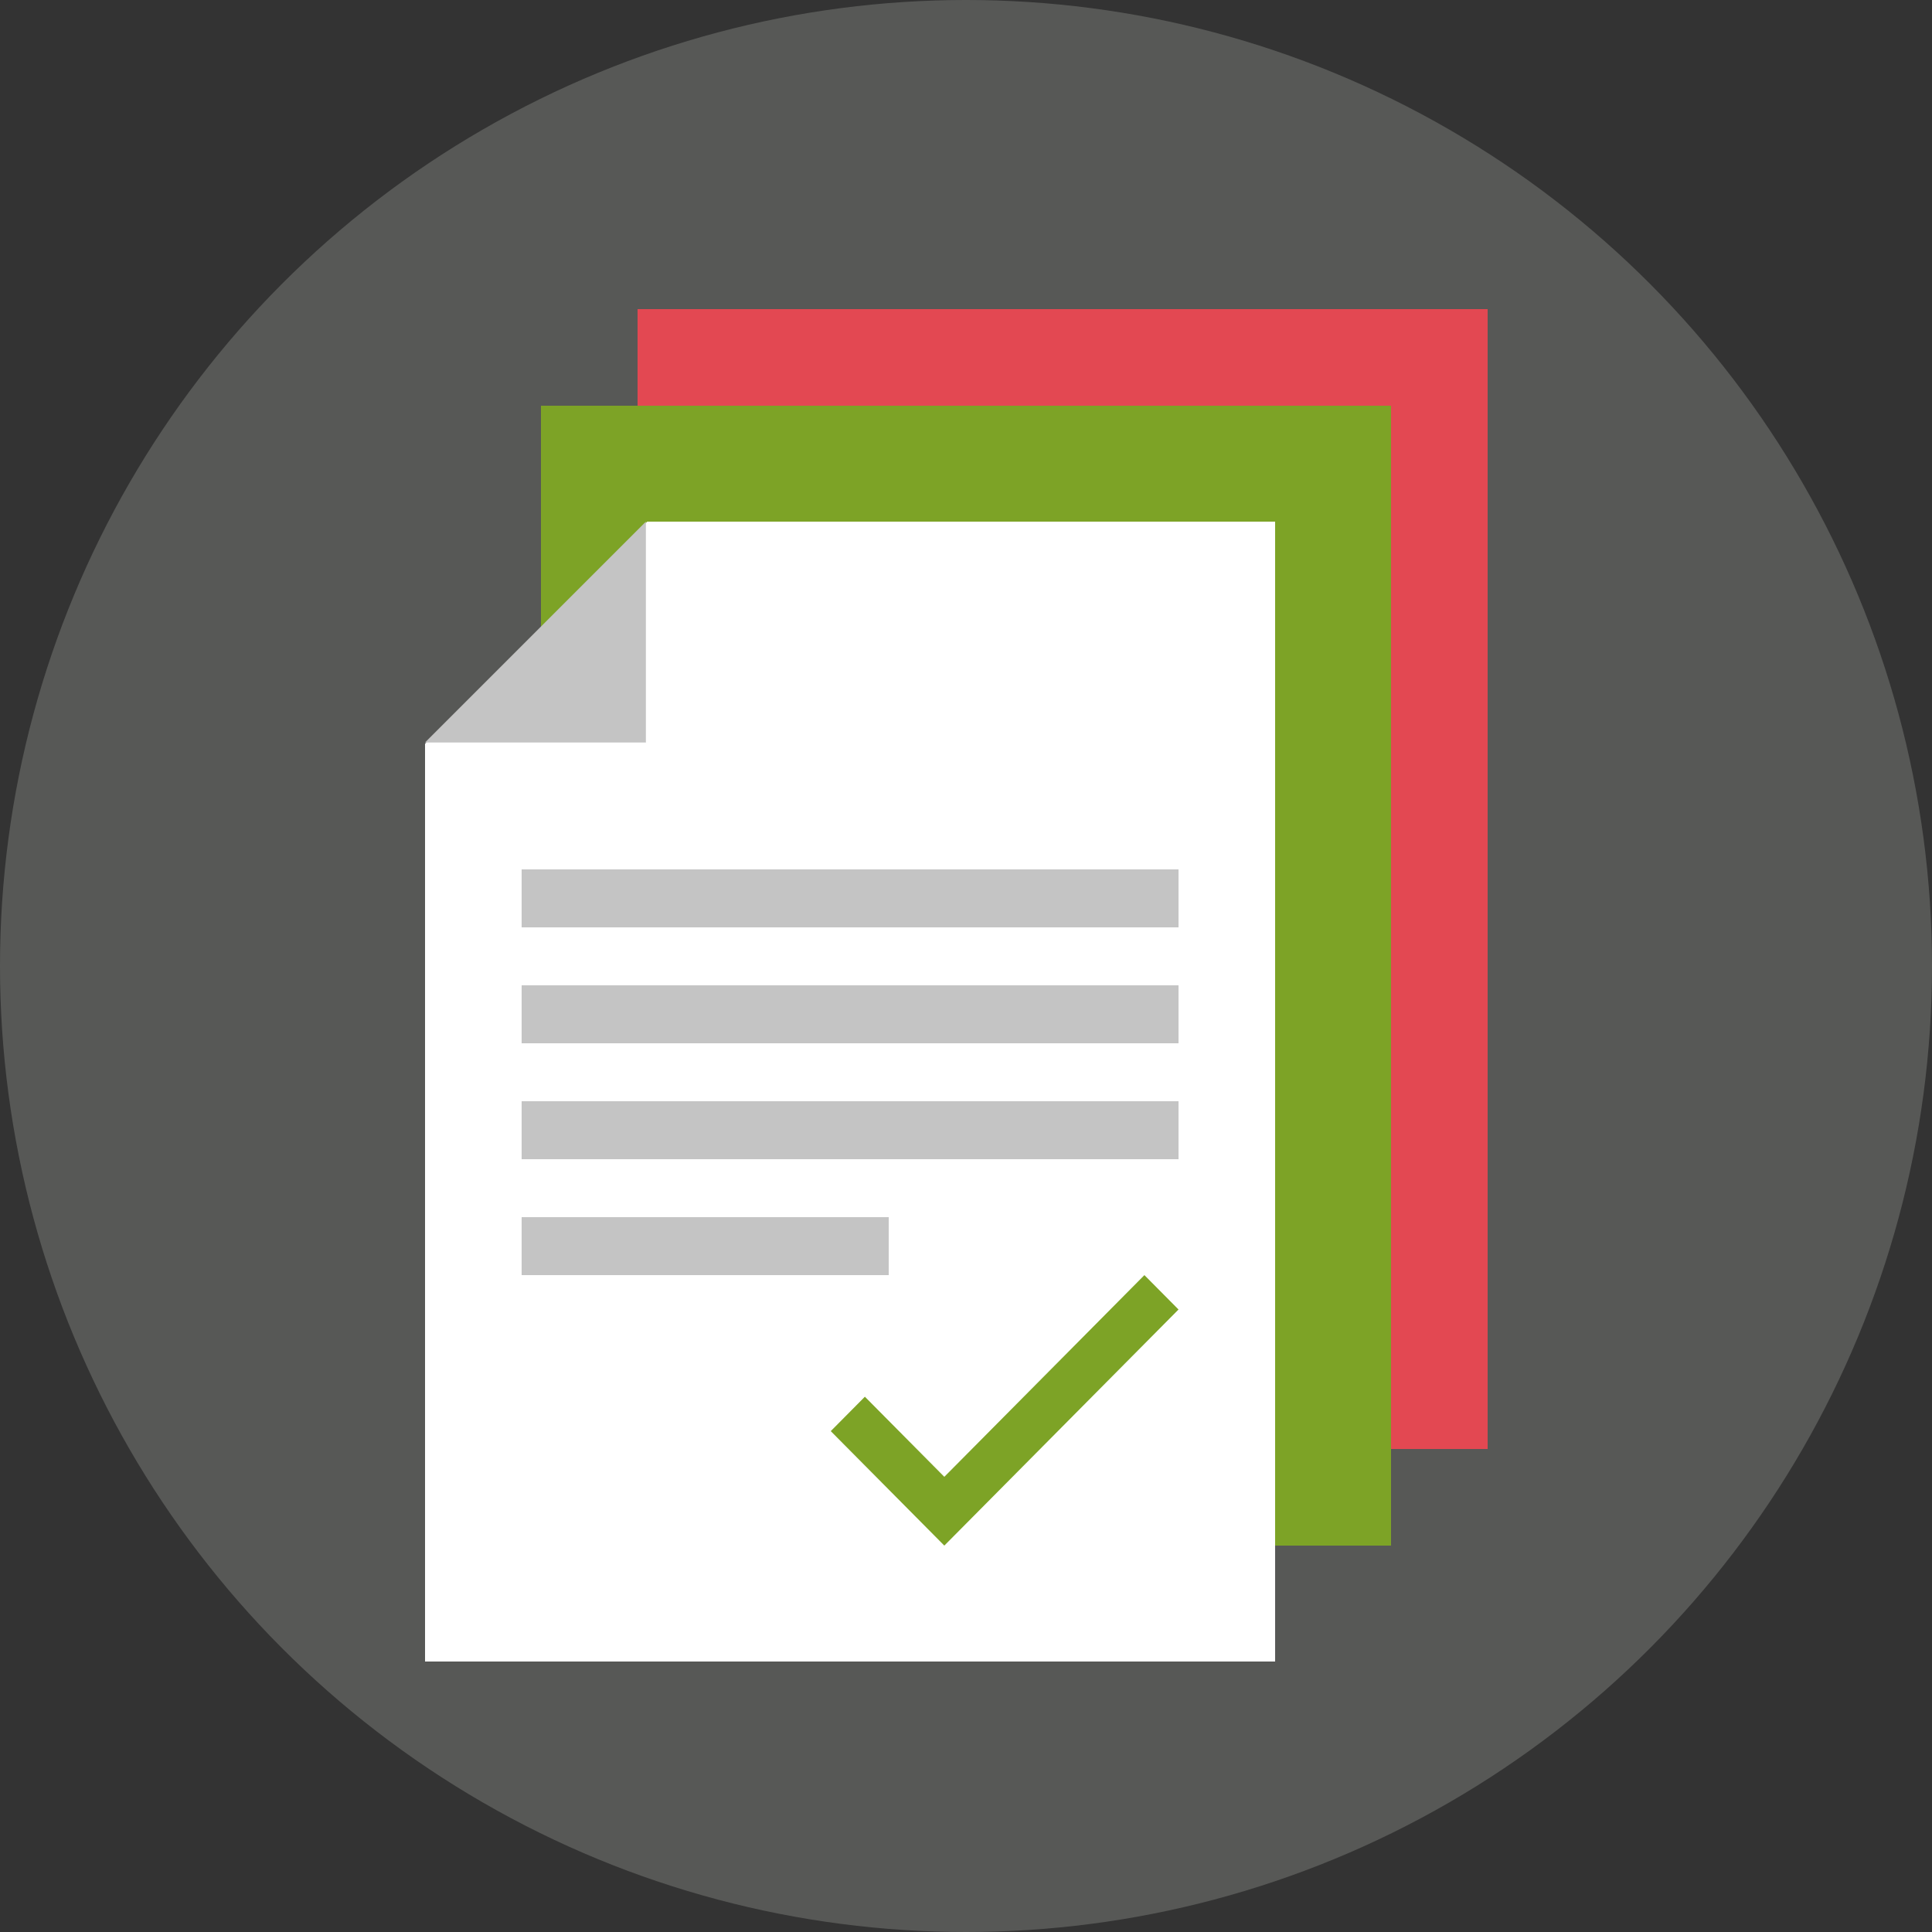
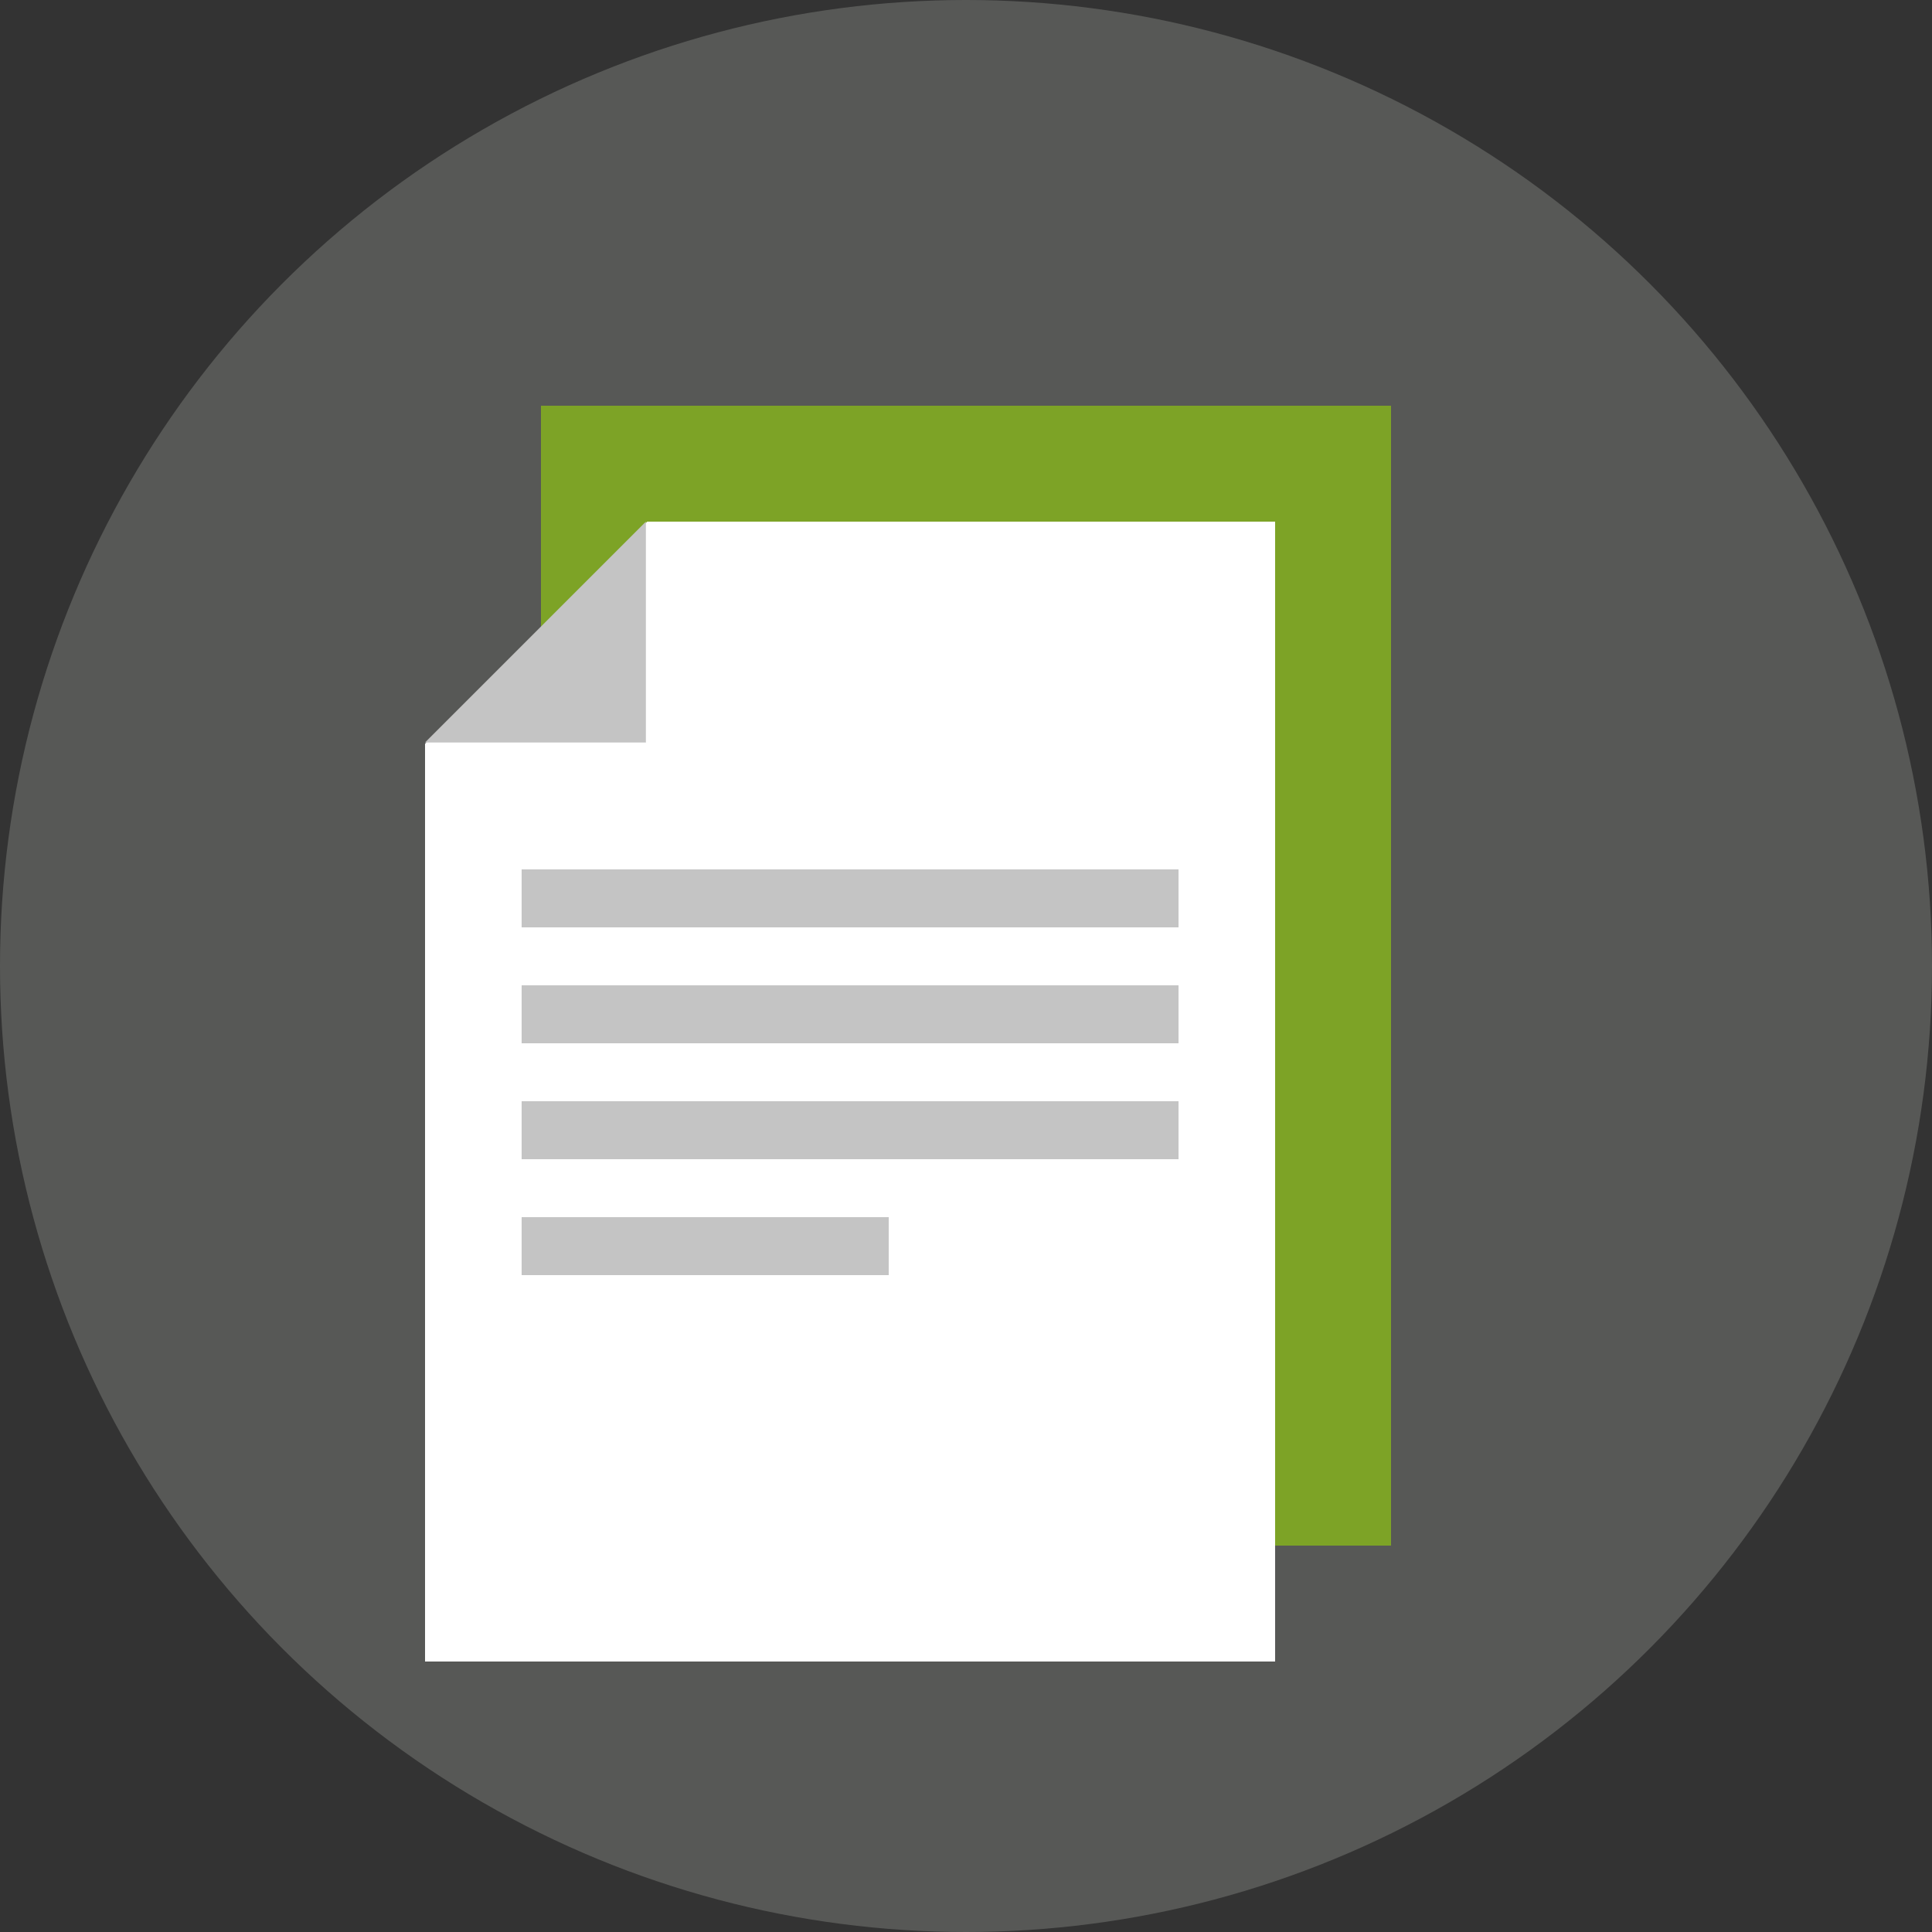
<svg xmlns="http://www.w3.org/2000/svg" width="100" height="100" viewBox="0 0 100 100" fill="none">
  <rect x="0" y="0" width="100" height="100" fill="#333333" stroke="none" />
  <circle cx="50" cy="50" r="50" fill="#575856" />
-   <rect x="33" y="16" width="44" height="59" fill="#E34852" />
  <rect x="28" y="21" width="44" height="59" fill="#7DA326" />
  <path d="M22 38.5L33.5 27H66V86H22V38.5Z" fill="white" />
  <path d="M33.431 27L33.431 38.431L22 38.431L33.431 27Z" fill="#C4C4C4" />
  <rect x="27" y="45" width="34" height="3" fill="#C4C4C4" />
  <rect x="27" y="51" width="34" height="3" fill="#C4C4C4" />
  <rect x="27" y="57" width="34" height="3" fill="#C4C4C4" />
  <rect x="27" y="63" width="19" height="3" fill="#C4C4C4" />
-   <path d="M48.878 76.44L44.766 72.294L43 74.075L48.878 80L61 67.78L59.234 66L48.878 76.44Z" fill="#7DA326" />
</svg>